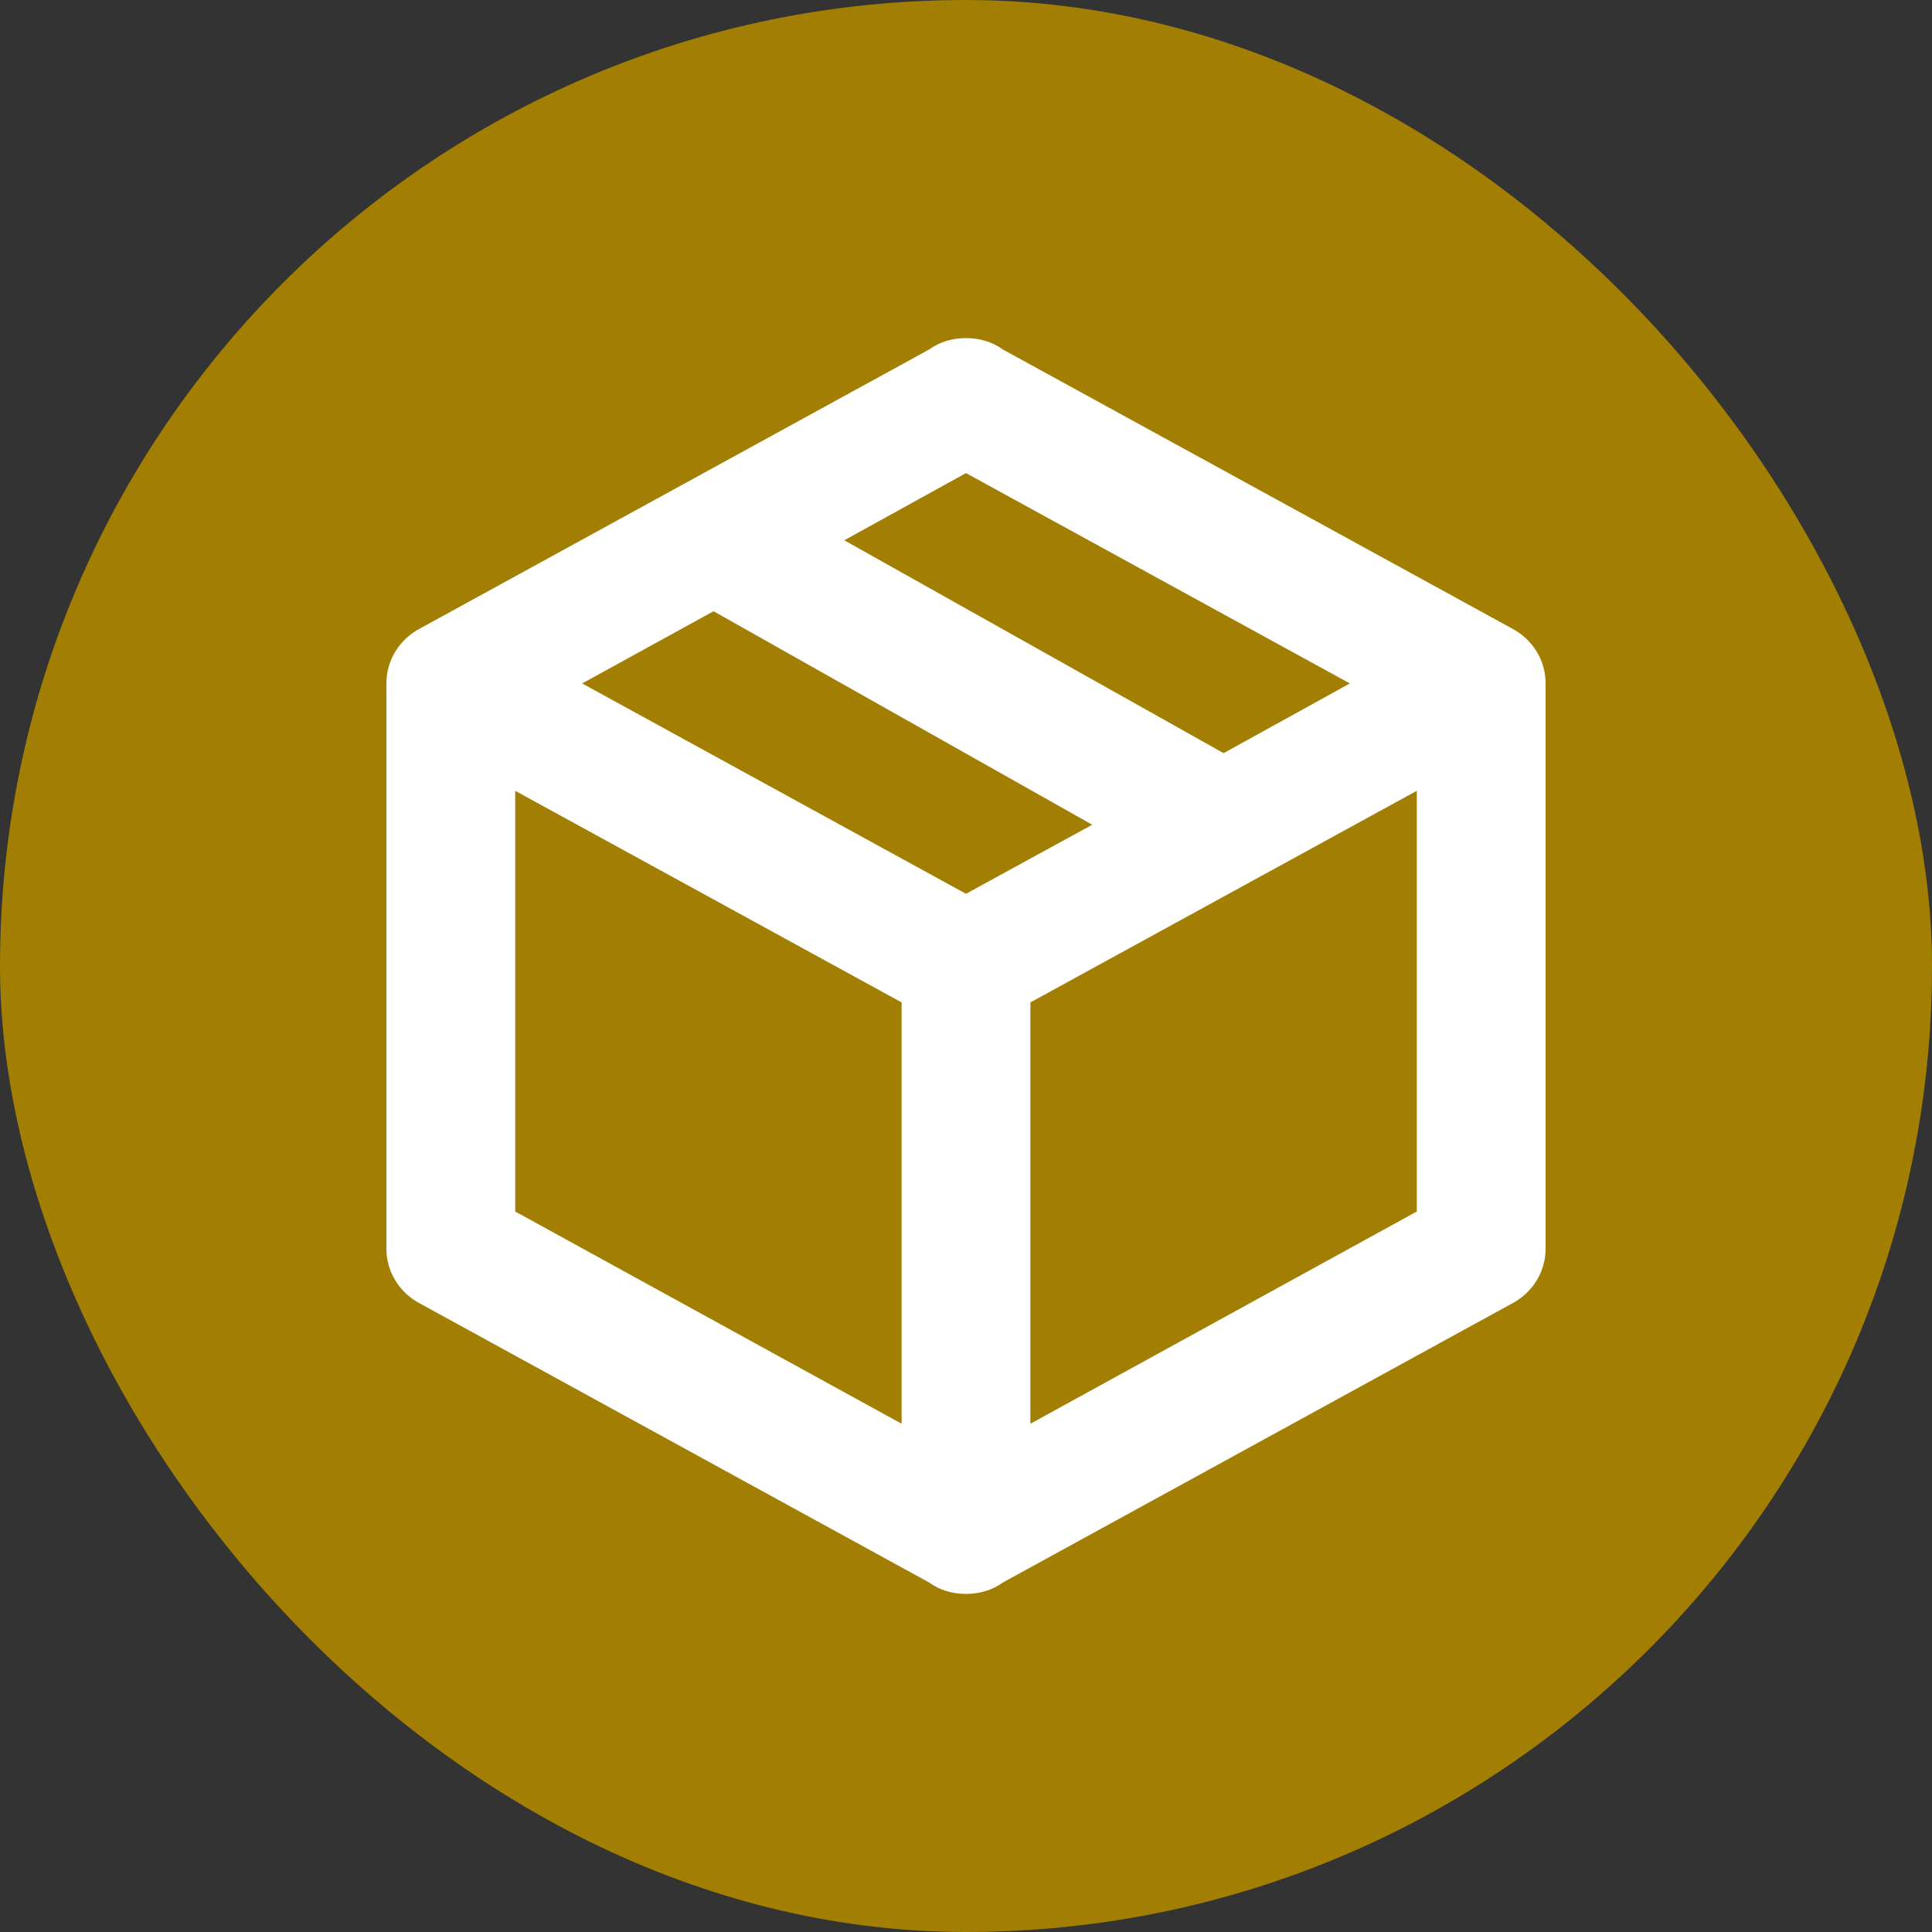
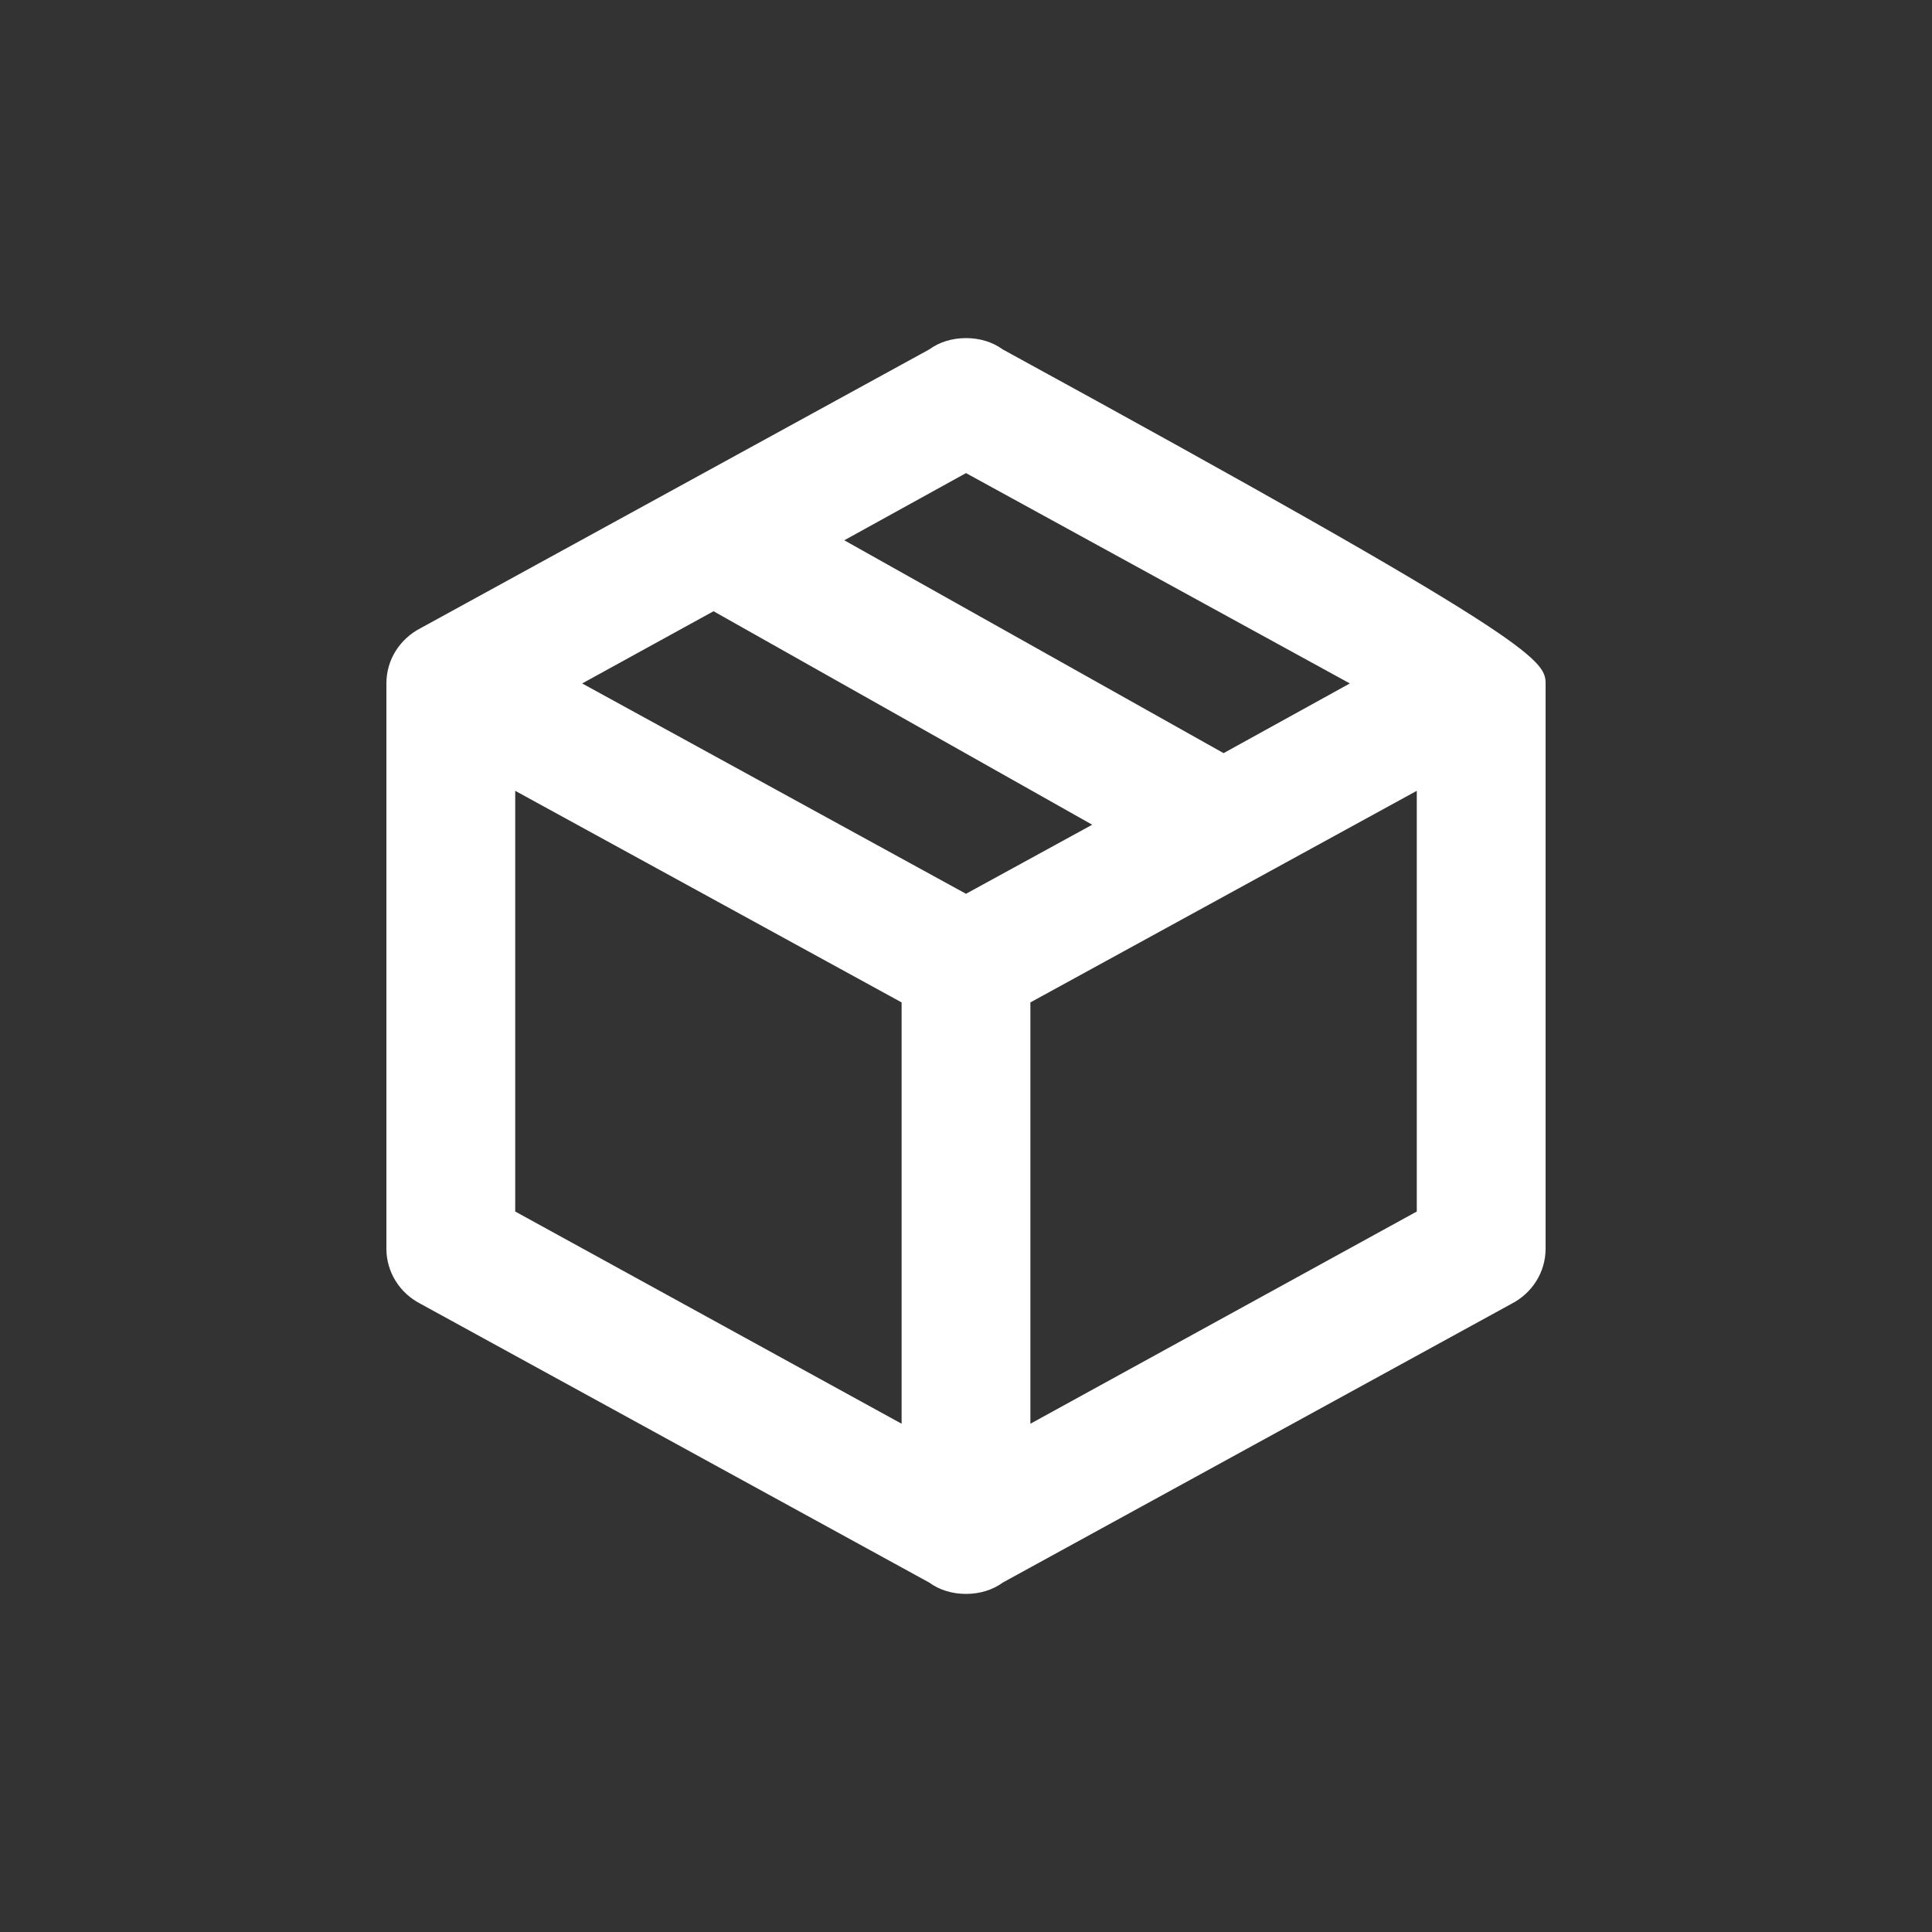
<svg xmlns="http://www.w3.org/2000/svg" width="40" height="40" viewBox="0 0 40 40" fill="none">
  <rect x="0" y="0" width="40" height="40" fill="#333333" stroke="none" />
-   <rect width="40" height="40" rx="20" fill="#A27E02" />
-   <path d="M32 25.85C32 26.344 31.72 26.773 31.293 26.994L20.76 32.766C20.547 32.922 20.28 33 20 33C19.72 33 19.453 32.922 19.24 32.766L8.707 26.994C8.493 26.884 8.314 26.72 8.189 26.518C8.065 26.317 7.999 26.085 8 25.85V14.15C8 13.656 8.28 13.227 8.707 13.006L19.24 7.234C19.453 7.078 19.72 7 20 7C20.28 7 20.547 7.078 20.76 7.234L31.293 13.006C31.72 13.227 32 13.656 32 14.15V25.85ZM20 9.795L17.48 11.186L25.333 15.593L27.947 14.15L20 9.795ZM12.053 14.15L20 18.505L22.613 17.075L14.773 12.655L12.053 14.15ZM10.667 25.083L18.667 29.477V20.754L10.667 16.373V25.083ZM29.333 25.083V16.373L21.333 20.754V29.477L29.333 25.083Z" fill="white" />
+   <path d="M32 25.85C32 26.344 31.72 26.773 31.293 26.994L20.76 32.766C20.547 32.922 20.28 33 20 33C19.72 33 19.453 32.922 19.24 32.766L8.707 26.994C8.493 26.884 8.314 26.72 8.189 26.518C8.065 26.317 7.999 26.085 8 25.85V14.15C8 13.656 8.28 13.227 8.707 13.006L19.24 7.234C19.453 7.078 19.72 7 20 7C20.28 7 20.547 7.078 20.76 7.234C31.72 13.227 32 13.656 32 14.15V25.85ZM20 9.795L17.48 11.186L25.333 15.593L27.947 14.15L20 9.795ZM12.053 14.15L20 18.505L22.613 17.075L14.773 12.655L12.053 14.15ZM10.667 25.083L18.667 29.477V20.754L10.667 16.373V25.083ZM29.333 25.083V16.373L21.333 20.754V29.477L29.333 25.083Z" fill="white" />
</svg>